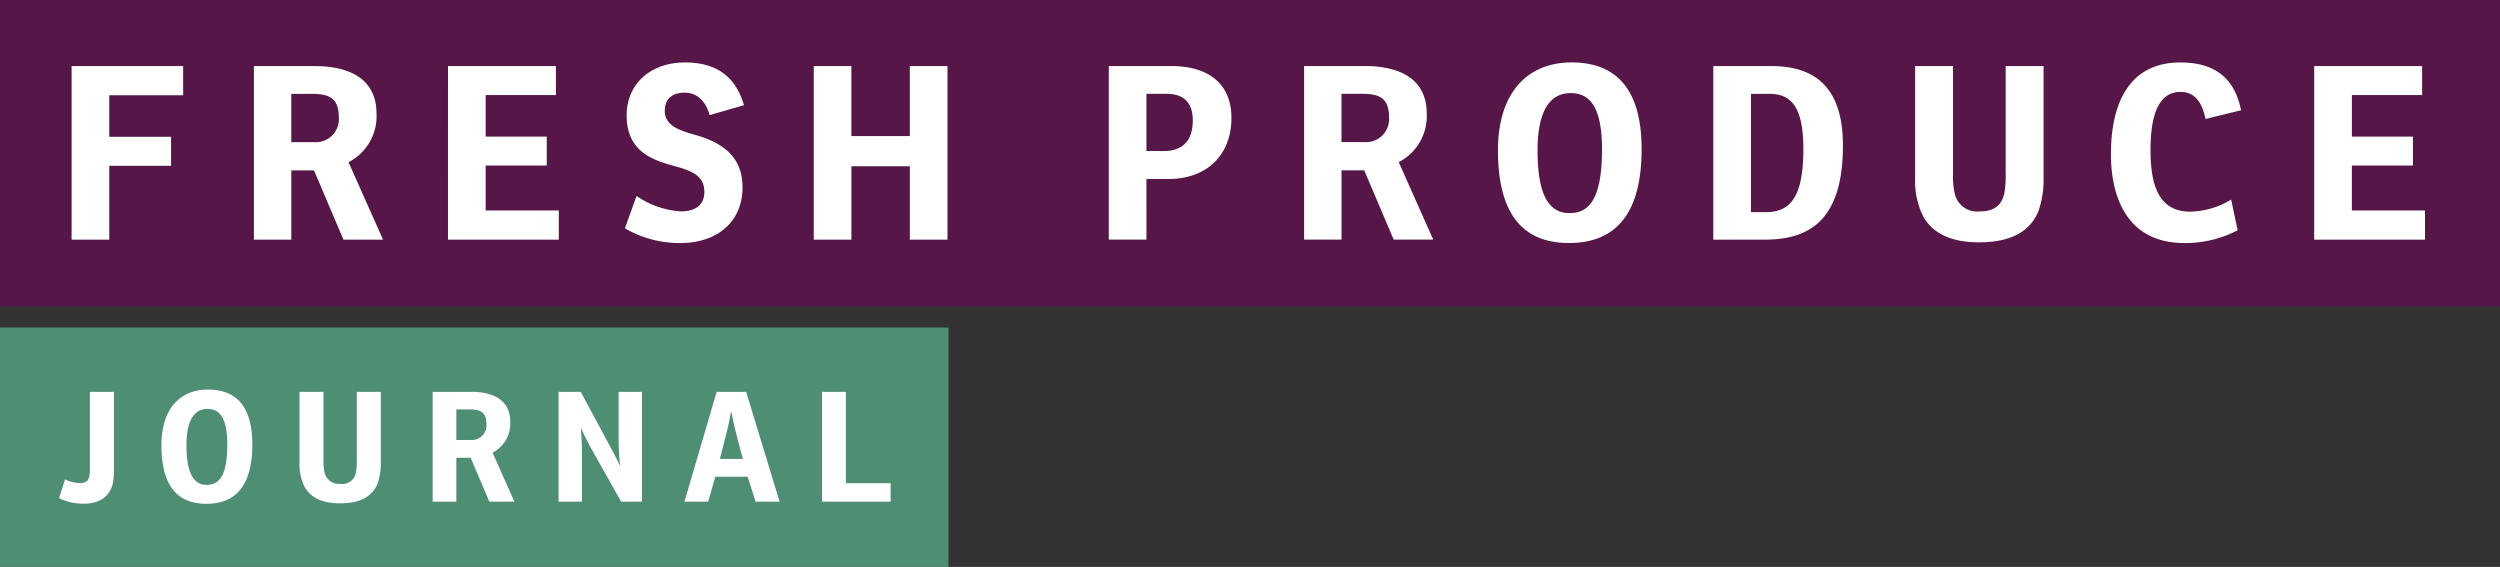
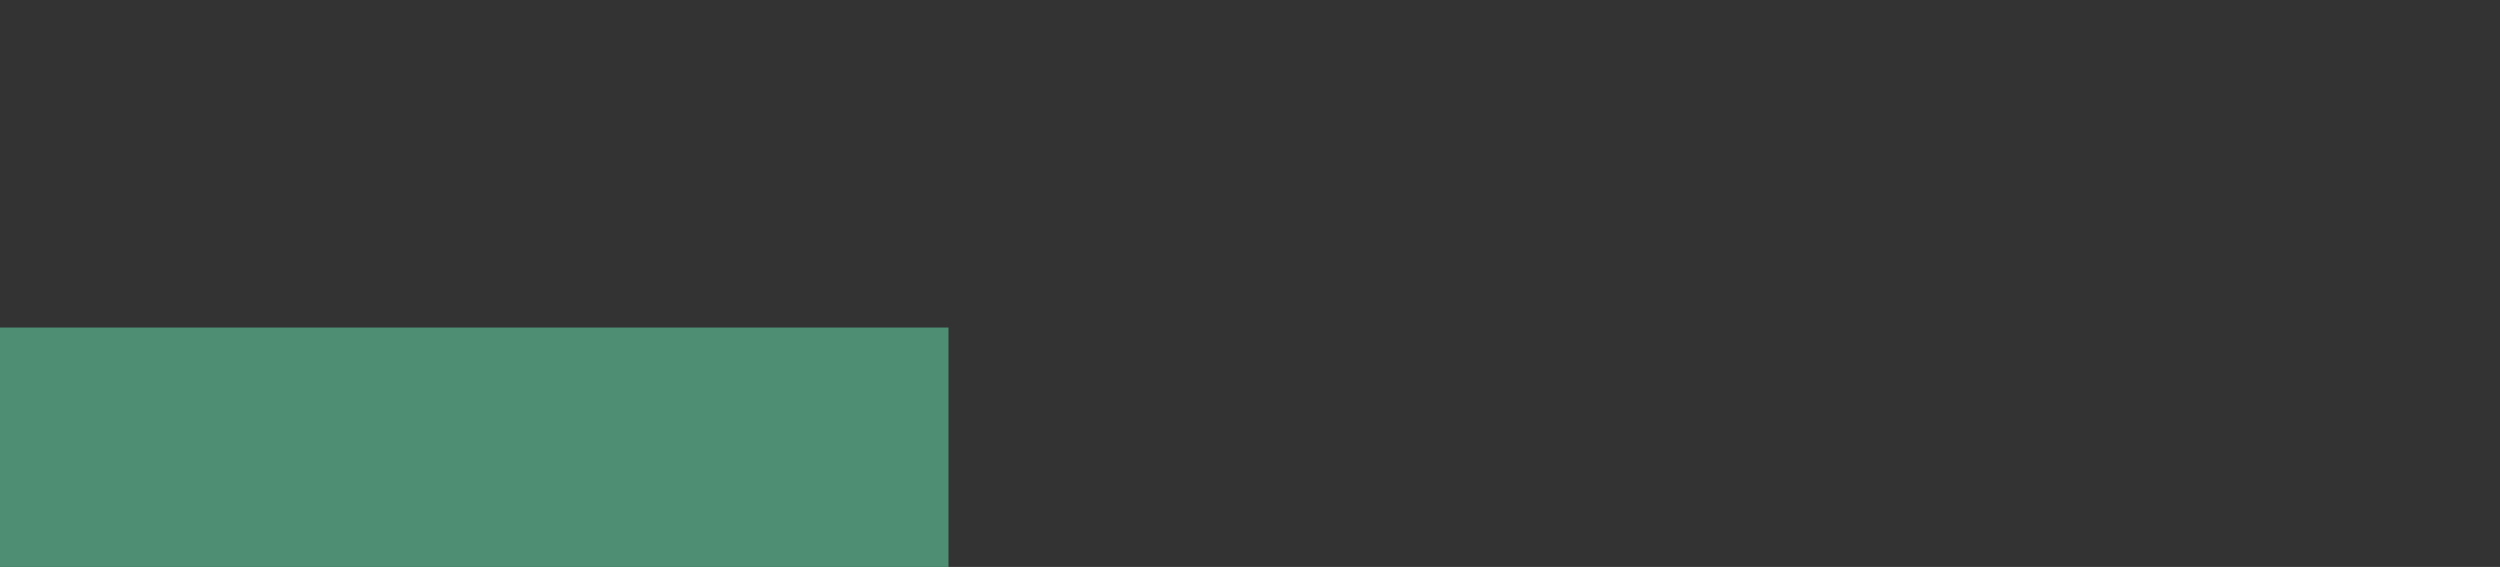
<svg xmlns="http://www.w3.org/2000/svg" width="350" height="79.368" viewBox="0 0 350 79.368">
  <rect x="0" y="0" width="350" height="79.368" fill="#333333" stroke="none" />
  <defs>
    <clipPath id="a">
-       <rect width="350" height="79.368" fill="none" />
-     </clipPath>
+       </clipPath>
  </defs>
  <path d="M0,0H132.789V33.509H0Z" transform="translate(0 45.858)" fill="#4e8e72" />
-   <rect width="350" height="42.918" transform="translate(0 0)" fill="#561647" />
  <g transform="translate(0 0)">
    <g clip-path="url(#a)">
      <path d="M228.8,167.737h9.6v-2.586h-6.265v-12.79H228.8ZM216.1,155.163c.171.855.407,2.031.621,2.823l.983,3.765h-3.208l.962-3.786c.235-.9.449-1.969.578-2.8Zm-3.249,12.574,1-3.486h4.534l1.112,3.486h3.357l-4.683-15.375h-4.126l-4.512,15.375Zm-12.531-15.375v6.908c0,1.07.084,2.245.192,3.357-.022,0-.022.022-.043.022-.449-.984-1.07-2.139-1.626-3.165l-3.83-7.122h-3.1v15.375h3.27v-6.778c0-1.2-.065-2.395-.151-3.506a.022.022,0,0,1,.022-.022c.513,1.153,1.091,2.268,1.669,3.294l3.957,7.013h2.906V152.361ZM177.6,159.1V154.82h1.861c1.562,0,2.355.429,2.355,2.118a2.042,2.042,0,0,1-2.2,2.161Zm5.07,1.774a4.576,4.576,0,0,0,2.479-4.3c0-2.952-2.2-4.213-5.5-4.213h-5.366v15.375H177.6V161.6h2.012l2.609,6.138h3.505ZM159,152.361h-3.354v9.882a7.14,7.14,0,0,0,.684,3.379c.812,1.495,2.393,2.349,4.982,2.349,2.973,0,4.577-1.067,5.26-2.776a8.36,8.36,0,0,0,.449-2.931v-9.9h-3.356v9.39a9.06,9.06,0,0,1-.129,1.925,1.922,1.922,0,0,1-2.182,1.562,2.029,2.029,0,0,1-2.2-1.585A6.978,6.978,0,0,1,159,161.88Zm-13.47,7.378c0,4.6-1.262,5.648-2.888,5.648-1.755,0-2.825-1.5-2.825-5.542,0-3.914,1.348-5.09,2.931-5.09,1.605,0,2.782,1.069,2.782,4.983m-2.931,8.3c3.679,0,6.436-2.03,6.436-8.318,0-5.048-2.03-7.677-6.2-7.677-3.957,0-6.521,2.735-6.521,7.783,0,6.288,2.735,8.212,6.286,8.212m-20.614-.791a7.474,7.474,0,0,0,3.508.769c2.03,0,3.569-.9,4.018-2.864a9.985,9.985,0,0,0,.149-1.966V152.361H126.3V163.12c0,1.2-.127,2.01-1.369,2.01a4.917,4.917,0,0,1-2.117-.513Z" transform="translate(-113.711 -97.504)" fill="#fff" />
      <path d="M437.213,143.731h15.513v-4.09h-10.24v-6.287h8.55V129.3h-8.55v-5.813h9.835v-4.057H437.213Zm-17.34-3.921c-4.022,0-5.576-3.006-5.576-8.585,0-3.447.506-8.178,4.191-8.178,2.028,0,3.009,1.453,3.515,3.787l4.969-1.22c-.643-3.176-2.434-6.692-8.484-6.692-7.57,0-9.734,6.322-9.734,12.845,0,5.95,2.232,12.437,10.275,12.437a15.8,15.8,0,0,0,7.469-1.791l-.913-4.292a11.464,11.464,0,0,1-5.712,1.688m-33.224-20.381h-5.307v15.616a11.283,11.283,0,0,0,1.081,5.34c1.284,2.366,3.787,3.718,7.876,3.718,4.7,0,7.233-1.69,8.315-4.394a13.215,13.215,0,0,0,.709-4.631V119.429h-5.307v14.837a14.465,14.465,0,0,1-.2,3.045c-.373,1.52-1.286,2.465-3.448,2.465a3.2,3.2,0,0,1-3.482-2.5,11.123,11.123,0,0,1-.236-2.805Zm-28.291,3.888h2.569c3.212,0,4.767,2.027,4.767,7.775,0,6.487-1.726,8.785-5.206,8.785h-2.131Zm-5.272,20.414h7.165c6.118,0,10.984-2.534,10.984-13.182,0-8.549-4.325-11.119-10.037-11.119h-8.112Zm-15.581-12.639c0,7.266-1.994,8.921-4.563,8.921-2.772,0-4.46-2.366-4.46-8.754,0-6.186,2.128-8.044,4.629-8.044,2.534,0,4.394,1.69,4.394,7.877M332.875,144.2c5.811,0,10.174-3.211,10.174-13.148,0-7.975-3.212-12.134-9.8-12.134-6.255,0-10.311,4.326-10.311,12.3,0,9.937,4.326,12.979,9.937,12.979m-31.84-14.128v-6.758h2.941c2.468,0,3.717.675,3.717,3.345a3.225,3.225,0,0,1-3.48,3.414Zm8.011,2.807a7.237,7.237,0,0,0,3.921-6.794c0-4.665-3.482-6.659-8.687-6.659H295.8v24.3h5.239v-9.7h3.177l4.125,9.7h5.543Zm-35.32-1.554v-8.011h2.805c2.3,0,3.683,1.114,3.683,3.717,0,2.772-1.351,4.295-4.055,4.295Zm0,3.92h3.042c5.442,0,8.856-3.381,8.856-8.552,0-4.765-3.177-7.267-8.451-7.267h-8.72v24.3h5.273ZM240.6,119.429v9.8h-8.18v-9.8H227.15v24.3h5.272V133.458h8.18v10.273h5.272v-24.3Zm-39.883,22.713a15.147,15.147,0,0,0,7.808,2.062c4.9,0,8.653-2.805,8.653-7.808,0-4.191-2.671-6.216-6.626-7.334-2.5-.709-4.259-1.385-4.259-3.381,0-1.757,1.184-2.533,2.772-2.533,1.994,0,3.042,1.488,3.515,3.141l4.8-1.385c-.845-2.873-2.771-5.983-8.246-5.983-4.867,0-8.18,3.042-8.18,7.4,0,5.036,3.583,6.252,6.557,7.064,2.84.777,4.293,1.486,4.326,3.65,0,1.961-1.419,2.738-3.278,2.738a12.335,12.335,0,0,1-6.219-2.163Zm-24.775,1.589h15.514v-4.09H181.217v-6.287h8.552V129.3h-8.552v-5.813h9.836v-4.057H175.944Zm-21.936-13.655v-6.758h2.941c2.467,0,3.718.675,3.718,3.345a3.227,3.227,0,0,1-3.482,3.414Zm8.01,2.807a7.234,7.234,0,0,0,3.921-6.794c0-4.665-3.482-6.659-8.686-6.659H148.77v24.3h5.239v-9.7h3.177l4.123,9.7h5.543Zm-38.767-13.453v24.3h5.272V133.389h8.653v-4.057h-8.653v-5.813h10.344v-4.09Z" transform="translate(-113.225 -110.178)" fill="#fff" />
    </g>
  </g>
</svg>